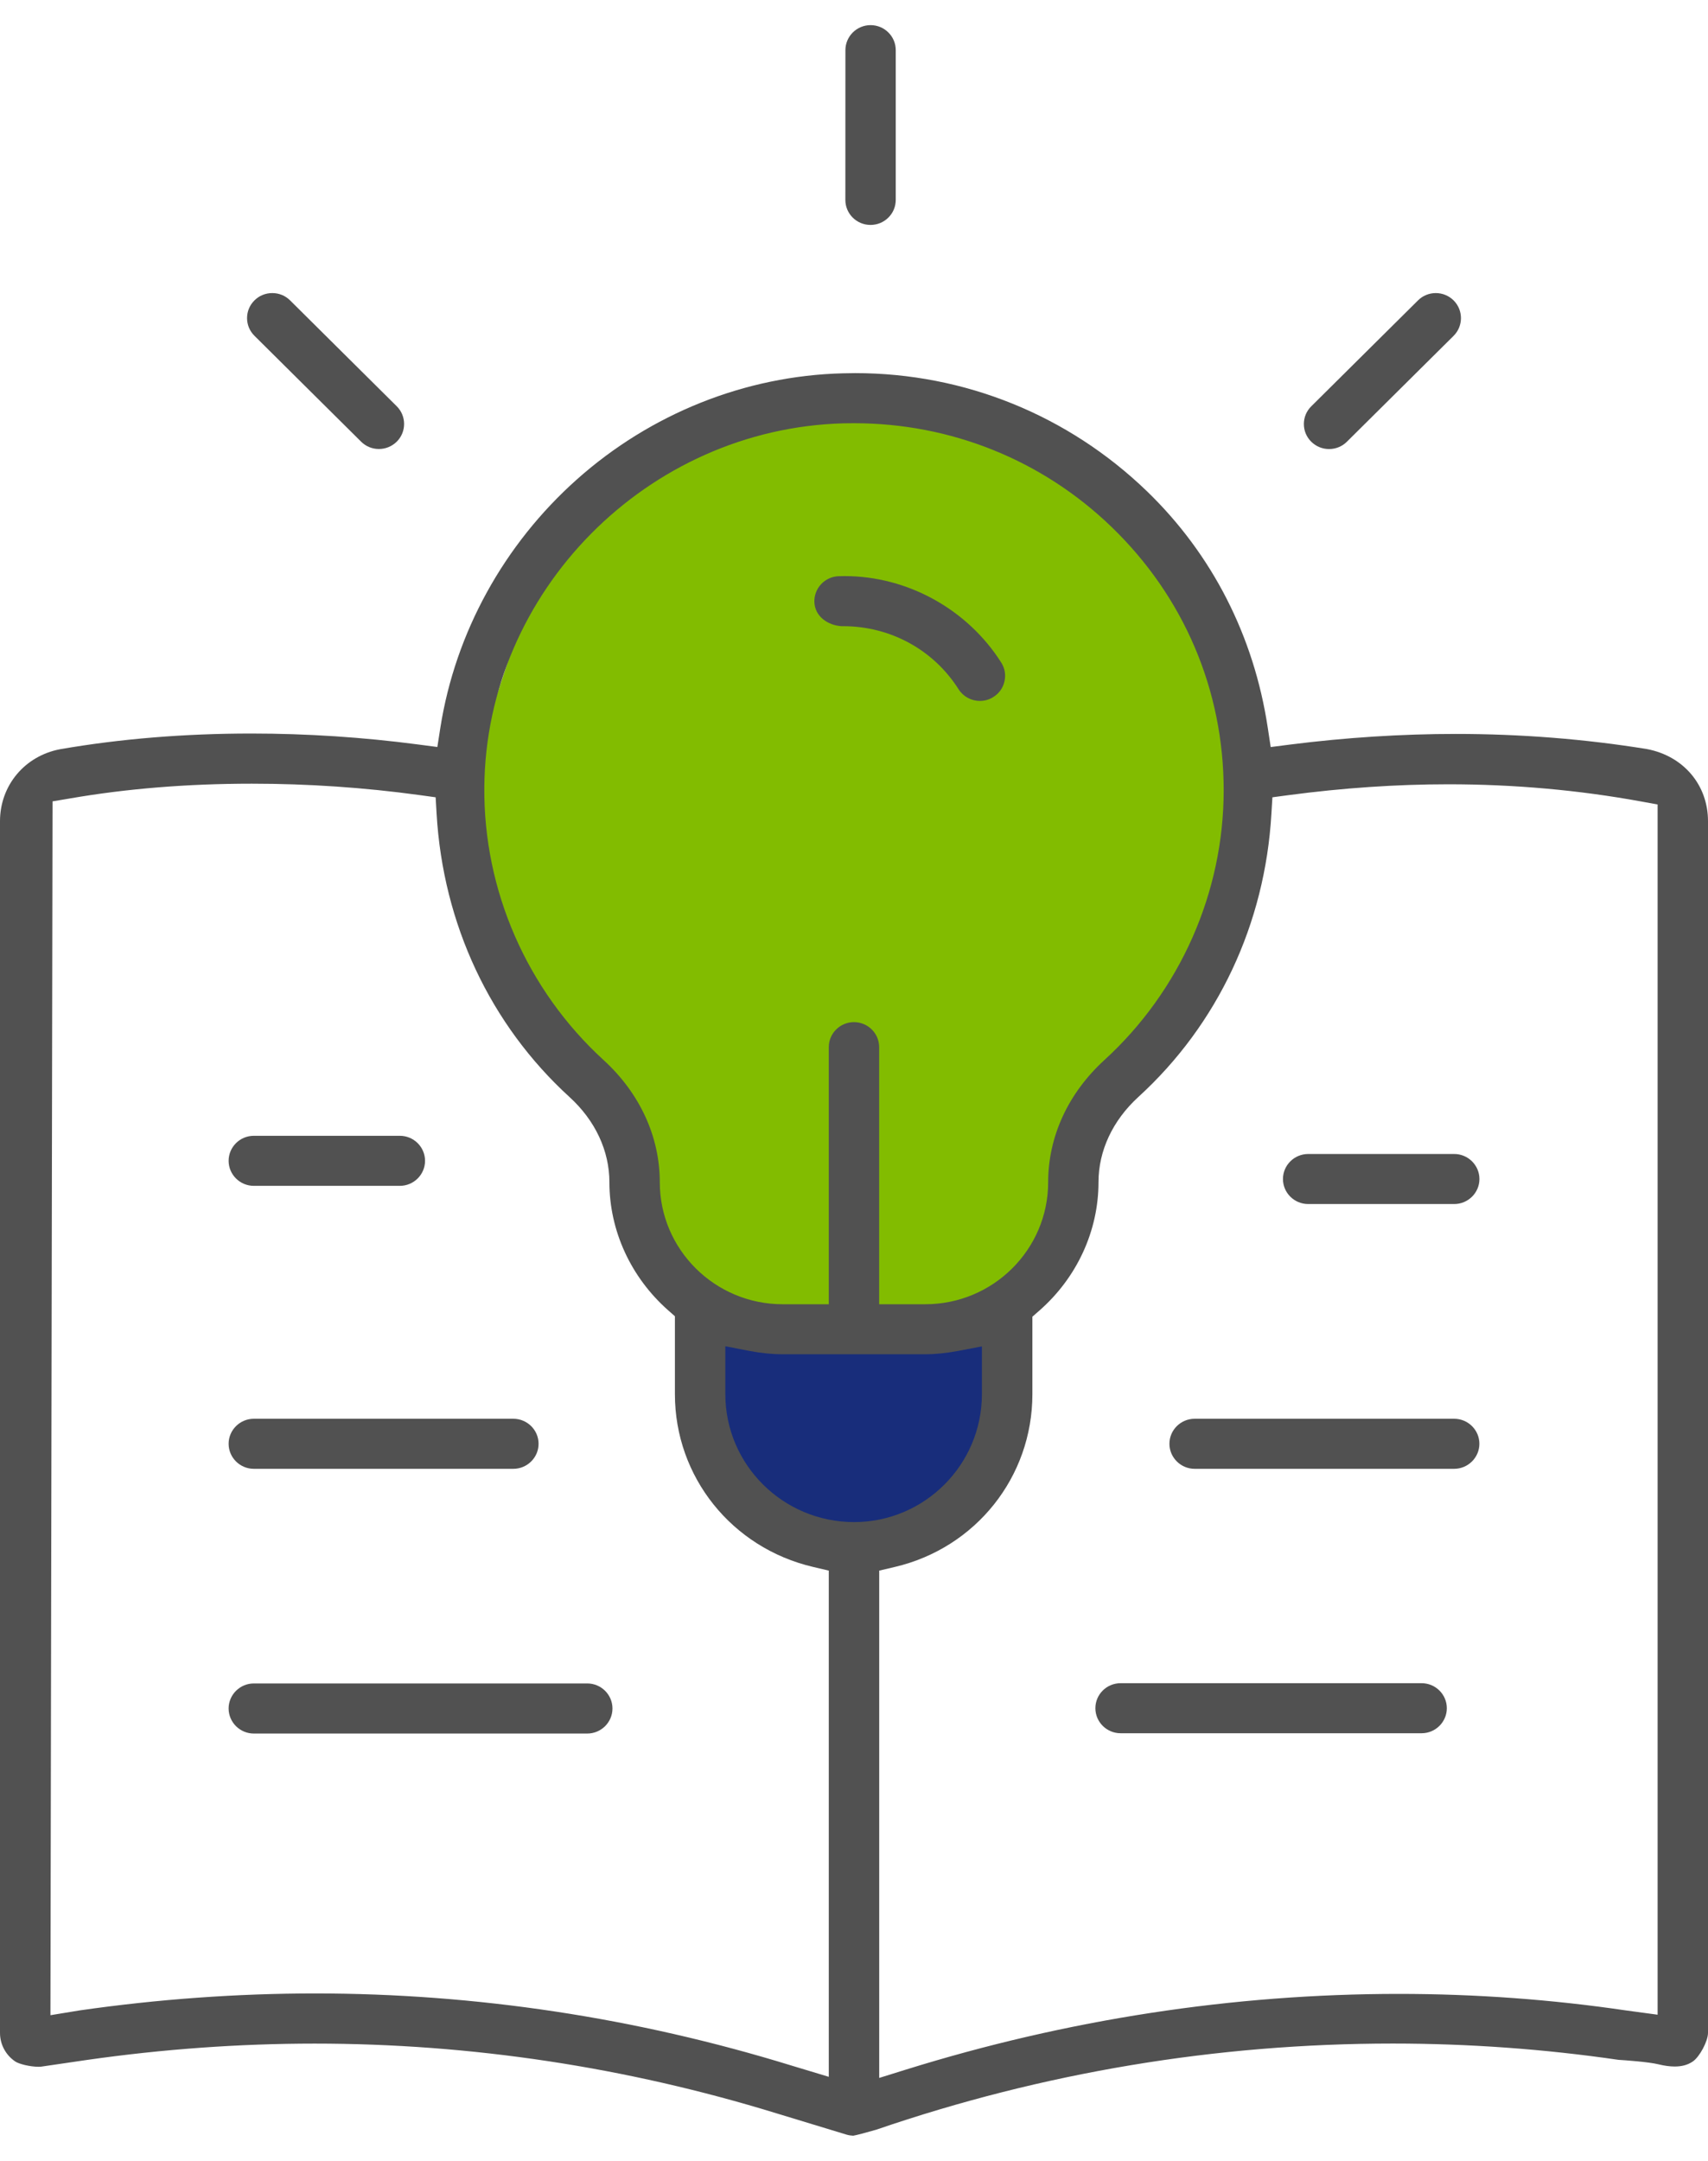
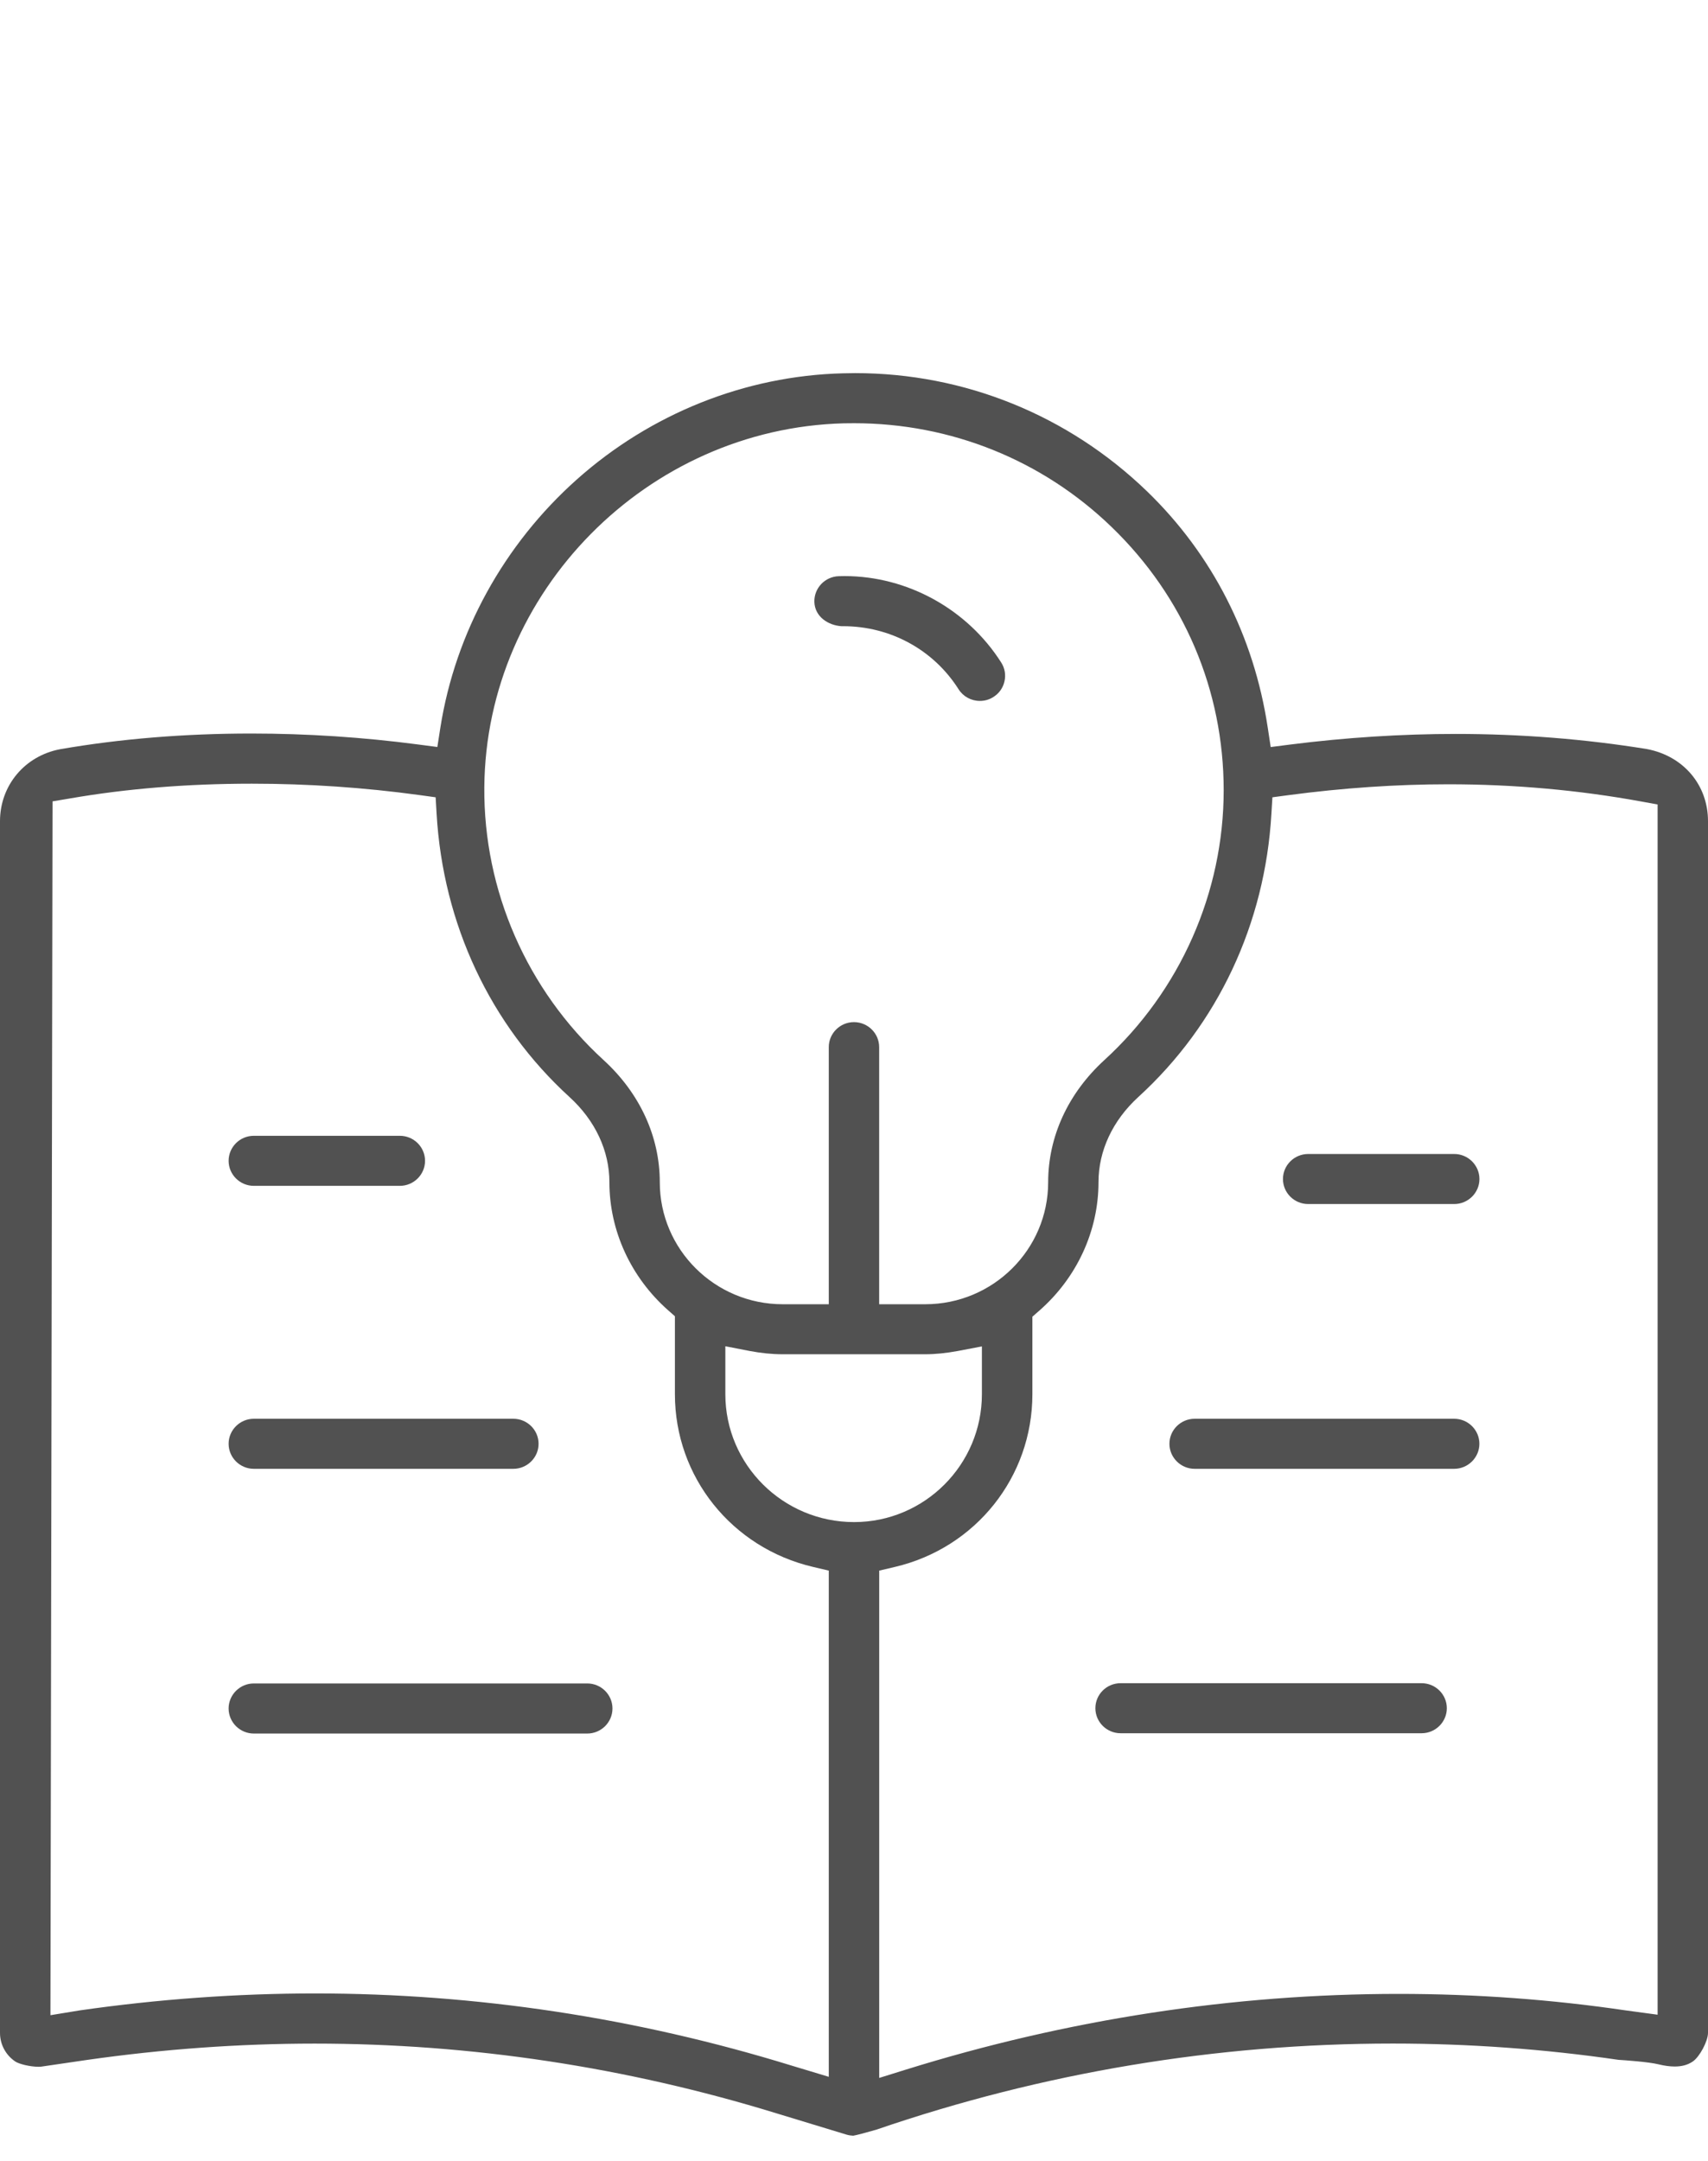
<svg xmlns="http://www.w3.org/2000/svg" width="34" height="43" viewBox="0 0 34 43" fill="none">
-   <path d="M12.5 23L13 25.5L15 26.5H18.5L21 25.5L21.5 23.5L22 21.5L23.5 20L24.5 17.5L25 14.5L23.5 11L19.5 8.5L16 8L12 10L10.5 12L9 16.5L10.5 20L12.5 23Z" fill="#82BC00" />
-   <path d="M14 28.5V26.5L20 26V27C19.833 27.5 19.5 28.6 19.5 29C19.5 29.4 18.833 30.167 18.5 30.5L17 31L15 30L14 28.5Z" fill="#182D7B" />
-   <path d="M7.542 8.935C7.408 8.935 7.283 8.883 7.188 8.789L5.065 6.682C4.97 6.588 4.918 6.463 4.918 6.33C4.918 6.197 4.97 6.072 5.065 5.978C5.16 5.883 5.286 5.832 5.42 5.832C5.554 5.832 5.68 5.883 5.775 5.978L7.898 8.085C8.093 8.279 8.093 8.595 7.898 8.789C7.802 8.883 7.676 8.935 7.542 8.935Z" fill="#515151" />
-   <path d="M26.457 8.936C26.323 8.936 26.197 8.884 26.102 8.79C26.007 8.696 25.955 8.571 25.955 8.438C25.955 8.305 26.007 8.18 26.102 8.086L28.227 5.978C28.321 5.884 28.448 5.832 28.581 5.832C28.715 5.832 28.841 5.884 28.936 5.978C29.131 6.172 29.131 6.489 28.936 6.683L26.812 8.79C26.718 8.884 26.591 8.936 26.457 8.936Z" fill="#515151" />
-   <path d="M17.329 4.476C17.052 4.476 16.828 4.253 16.828 3.979L16.829 0.998C16.829 0.724 17.054 0.5 17.33 0.5C17.607 0.5 17.831 0.724 17.831 0.997V3.977C17.831 4.111 17.779 4.236 17.684 4.33C17.589 4.424 17.463 4.476 17.329 4.476Z" fill="#515151" />
  <path d="M19.506 13.948C19.333 13.948 19.173 13.861 19.081 13.715C18.583 12.93 17.724 12.461 16.783 12.461C16.771 12.461 16.76 12.461 16.748 12.461C16.485 12.443 16.22 12.272 16.211 11.977C16.204 11.703 16.423 11.473 16.699 11.466C16.739 11.464 16.776 11.464 16.813 11.464C18.063 11.464 19.257 12.123 19.931 13.185C20.003 13.298 20.025 13.43 19.995 13.56C19.966 13.69 19.887 13.8 19.773 13.871C19.693 13.922 19.603 13.948 19.506 13.948Z" fill="#515151" />
  <path d="M16.984 42.5C16.939 42.498 16.894 42.491 16.85 42.478L15.452 42.053C12.461 41.133 9.369 40.667 6.264 40.667C4.762 40.667 3.236 40.777 1.725 40.993L0.824 41.125C0.818 41.126 0.797 41.128 0.767 41.128C0.594 41.128 0.376 41.072 0.305 41.024C0.114 40.896 0 40.683 0 40.454V16.342C0 15.631 0.492 15.042 1.198 14.909C2.386 14.703 3.668 14.597 5.002 14.597C6.106 14.597 7.221 14.67 8.317 14.814L8.706 14.865L8.766 14.48C9.064 12.591 10.029 10.836 11.484 9.54C12.955 8.23 14.832 7.48 16.772 7.429C16.856 7.427 16.939 7.425 17.022 7.425C19.198 7.425 21.262 8.261 22.833 9.777C24.13 11.031 24.961 12.657 25.236 14.479L25.295 14.866L25.685 14.816C26.792 14.676 27.901 14.605 28.98 14.605C30.27 14.605 31.549 14.706 32.784 14.906C33.512 15.044 34 15.621 34 16.341V40.454C34 40.618 33.833 40.932 33.696 41.024C33.597 41.091 33.48 41.123 33.336 41.123C33.24 41.123 33.131 41.108 33.013 41.079C32.817 41.031 32.347 40.998 32.217 40.99C30.741 40.775 29.23 40.666 27.725 40.666C24.217 40.666 20.758 41.243 17.444 42.38C17.256 42.435 17.051 42.489 16.984 42.5ZM28.832 15.607C27.799 15.607 26.731 15.68 25.658 15.822L25.329 15.866L25.309 16.195C25.182 18.384 24.242 20.385 22.663 21.827C22.149 22.296 21.867 22.899 21.867 23.526C21.867 24.494 21.437 25.427 20.687 26.083L20.551 26.202V27.744C20.551 29.39 19.424 30.804 17.812 31.182L17.502 31.255V41.35L18.025 41.187C21.24 40.186 24.544 39.678 27.845 39.678C29.369 39.678 30.892 39.789 32.374 40.008L32.997 40.092V16.009L32.668 15.949C31.426 15.722 30.137 15.607 28.832 15.607ZM6.27 39.669C9.472 39.669 12.66 40.151 15.746 41.101L16.498 41.328V31.255L16.188 31.182C14.567 30.803 13.435 29.389 13.435 27.744V26.193L13.3 26.074C12.557 25.418 12.131 24.489 12.131 23.527C12.131 22.899 11.848 22.296 11.335 21.829C9.758 20.389 8.819 18.388 8.691 16.193L8.672 15.866L8.345 15.821C7.248 15.671 6.128 15.595 5.013 15.595C3.734 15.595 2.512 15.694 1.379 15.891L1.046 15.947L1.004 40.102L1.582 40.007C3.142 39.783 4.719 39.669 6.27 39.669ZM14.439 27.744C14.439 29.147 15.588 30.289 17.002 30.289C18.404 30.289 19.546 29.147 19.546 27.744V26.793L19.068 26.884C18.835 26.927 18.623 26.949 18.417 26.949H15.58C15.366 26.949 15.15 26.927 14.918 26.883L14.439 26.79V27.744ZM16.999 20.34C17.276 20.34 17.501 20.564 17.501 20.838V25.954H18.419C19.768 25.954 20.865 24.865 20.865 23.526C20.865 22.618 21.262 21.755 21.984 21.095C23.493 19.717 24.359 17.759 24.359 15.725C24.359 13.736 23.568 11.878 22.132 10.491C20.752 9.156 18.93 8.422 17.002 8.422C16.932 8.422 16.864 8.422 16.796 8.424C12.883 8.527 9.673 11.775 9.641 15.664C9.624 17.721 10.49 19.701 12.015 21.095C12.736 21.754 13.134 22.618 13.134 23.526C13.134 24.865 14.232 25.954 15.58 25.954H16.498V20.838C16.497 20.564 16.723 20.34 16.999 20.34Z" fill="#515151" />
  <path d="M5.053 23.598C4.776 23.598 4.551 23.374 4.551 23.1C4.551 22.825 4.776 22.602 5.053 22.602H7.959C8.236 22.602 8.461 22.825 8.461 23.1C8.461 23.374 8.236 23.598 7.959 23.598H5.053Z" fill="#515151" />
  <path d="M5.053 29.229C4.776 29.229 4.551 29.005 4.551 28.731C4.551 28.456 4.777 28.233 5.053 28.233H10.219C10.495 28.233 10.721 28.456 10.721 28.731C10.721 29.005 10.495 29.229 10.219 29.229H5.053Z" fill="#515151" />
  <path d="M5.053 34.497C4.776 34.497 4.551 34.273 4.551 33.998C4.551 33.724 4.777 33.5 5.053 33.5H11.69C11.967 33.5 12.192 33.724 12.192 33.998C12.192 34.273 11.967 34.497 11.69 34.497H5.053Z" fill="#515151" />
  <path d="M26.042 23.96C25.764 23.96 25.539 23.737 25.539 23.462C25.539 23.188 25.764 22.964 26.042 22.964H28.948C29.224 22.964 29.45 23.188 29.45 23.462C29.45 23.737 29.224 23.96 28.948 23.96H26.042Z" fill="#515151" />
  <path d="M23.781 29.229C23.505 29.229 23.279 29.005 23.279 28.731C23.279 28.456 23.505 28.233 23.781 28.233H28.947C29.224 28.233 29.449 28.456 29.449 28.731C29.449 29.005 29.223 29.229 28.947 29.229H23.781Z" fill="#515151" />
  <path d="M22.307 34.491C22.03 34.491 21.805 34.267 21.805 33.993C21.805 33.718 22.03 33.495 22.307 33.495H28.299C28.575 33.495 28.801 33.718 28.801 33.993C28.801 34.267 28.575 34.491 28.299 34.491H22.307Z" fill="#515151" />
</svg>